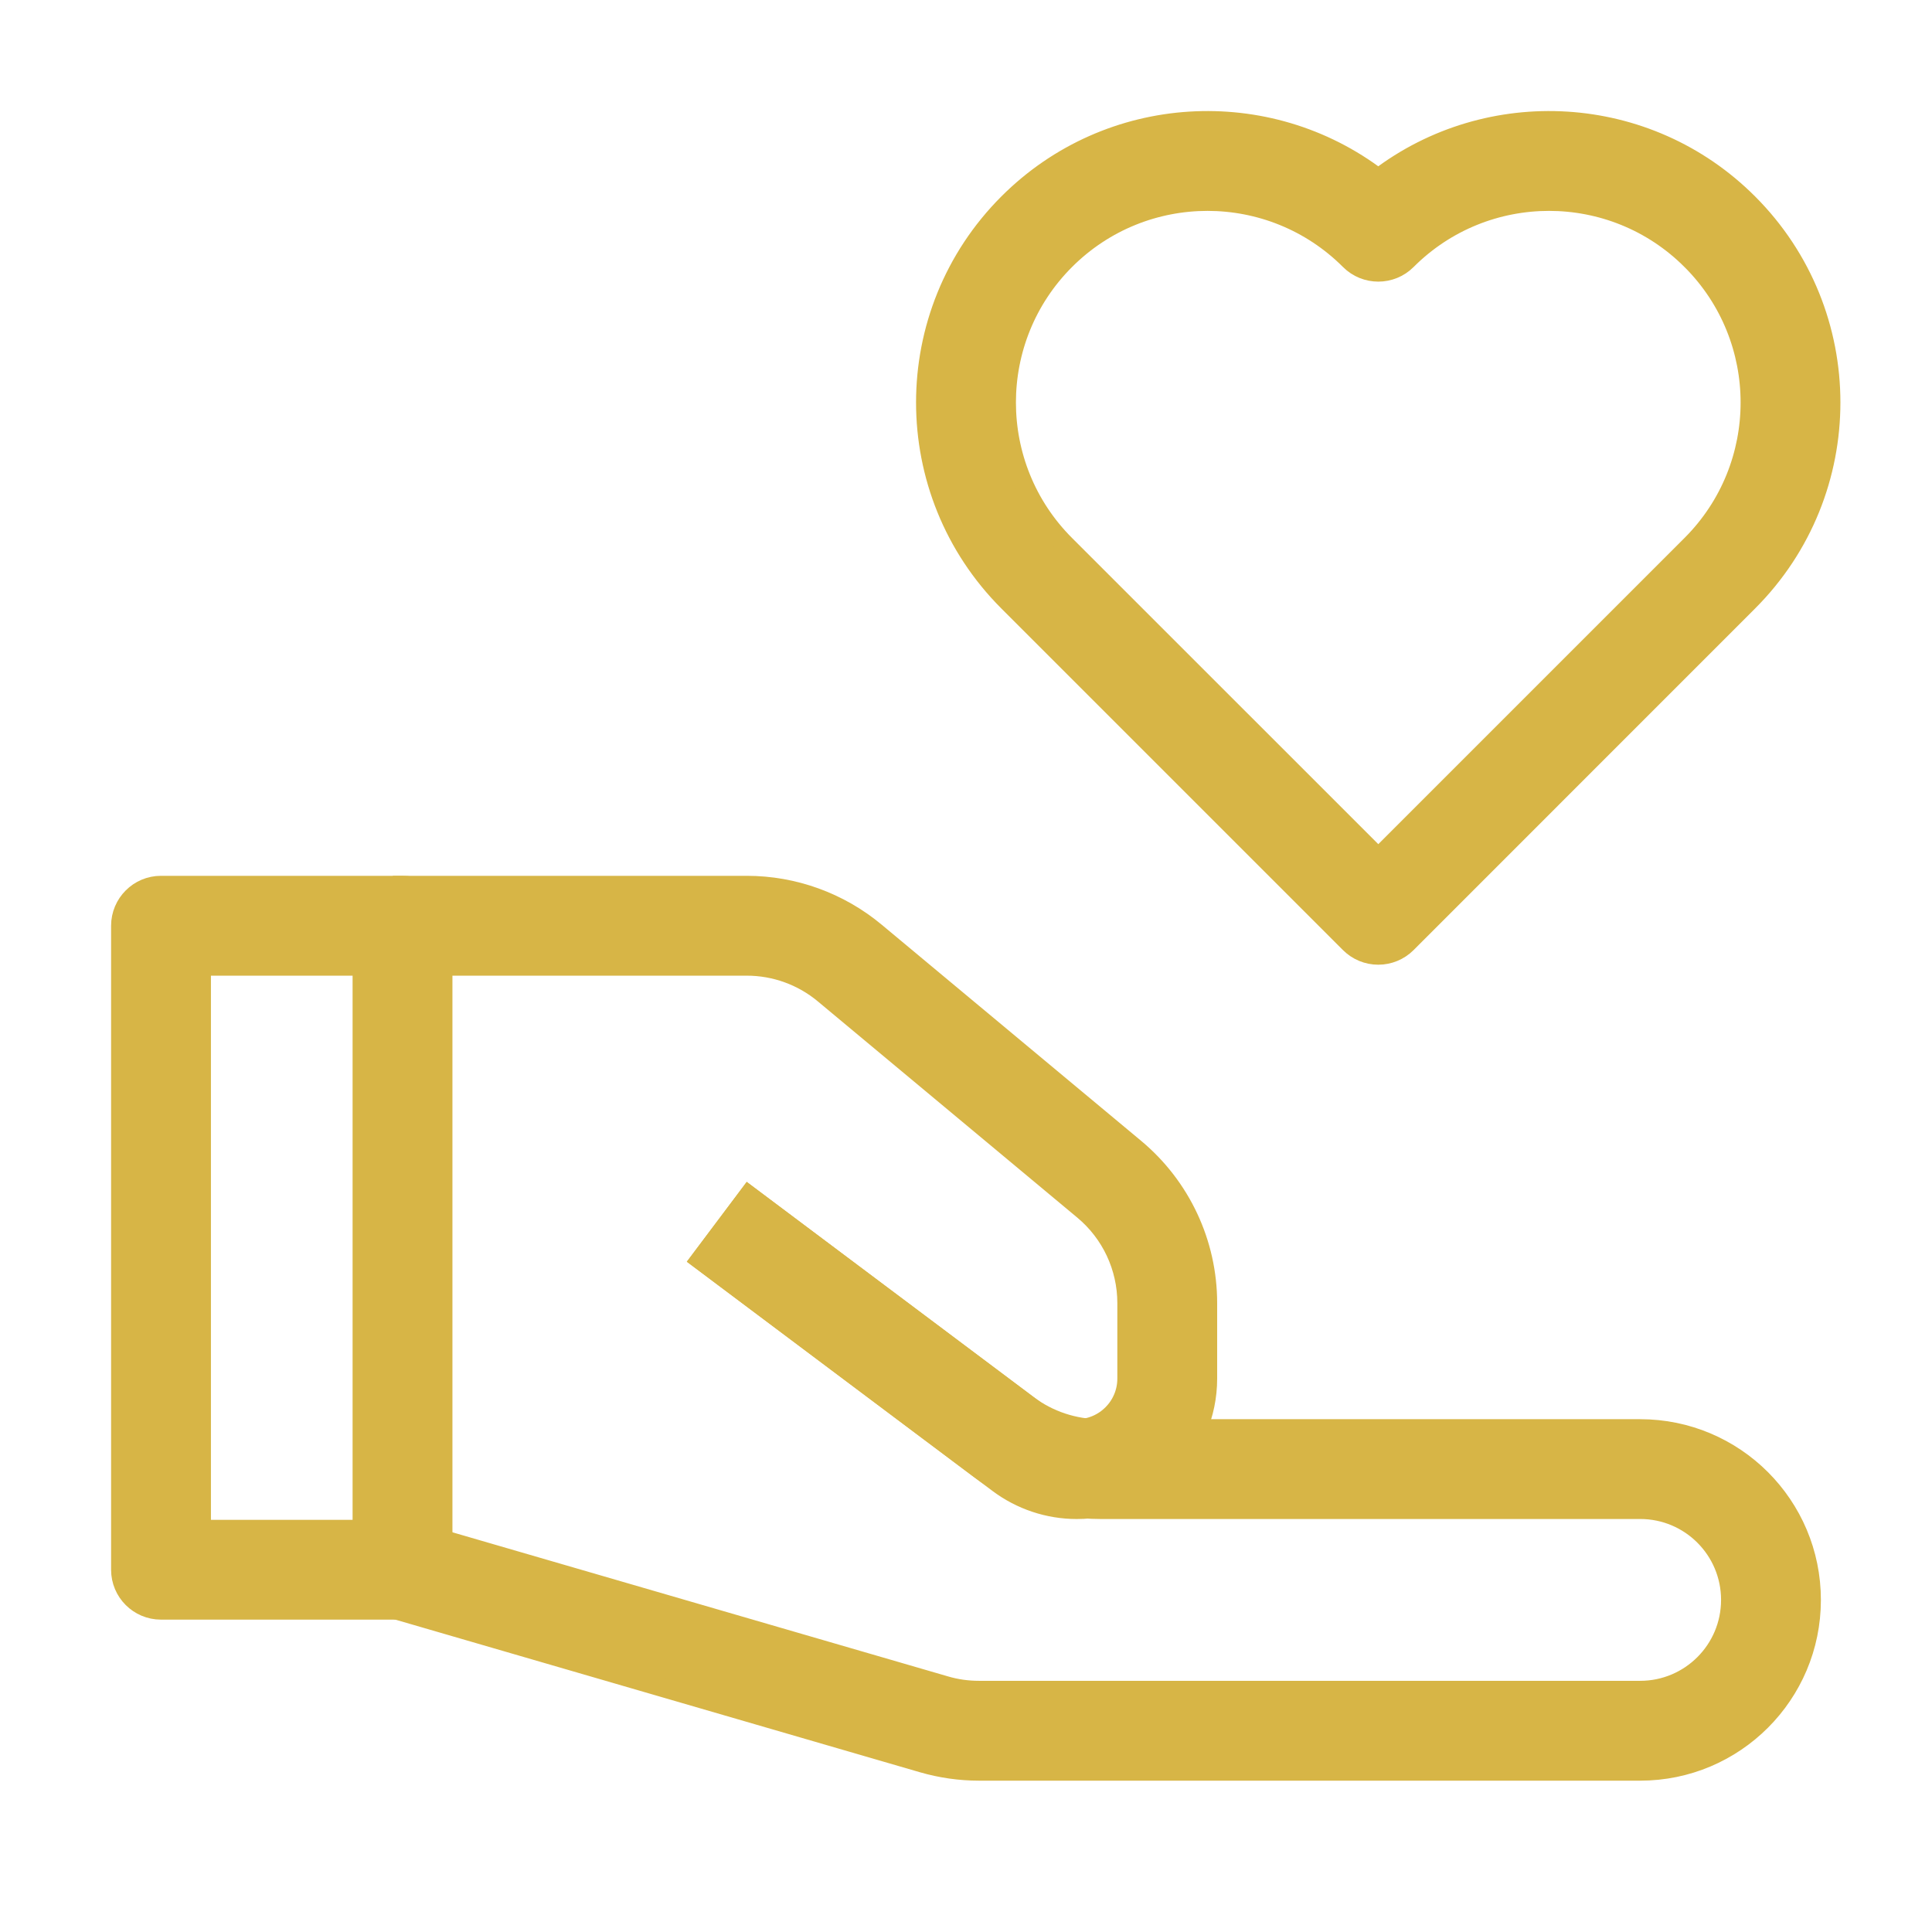
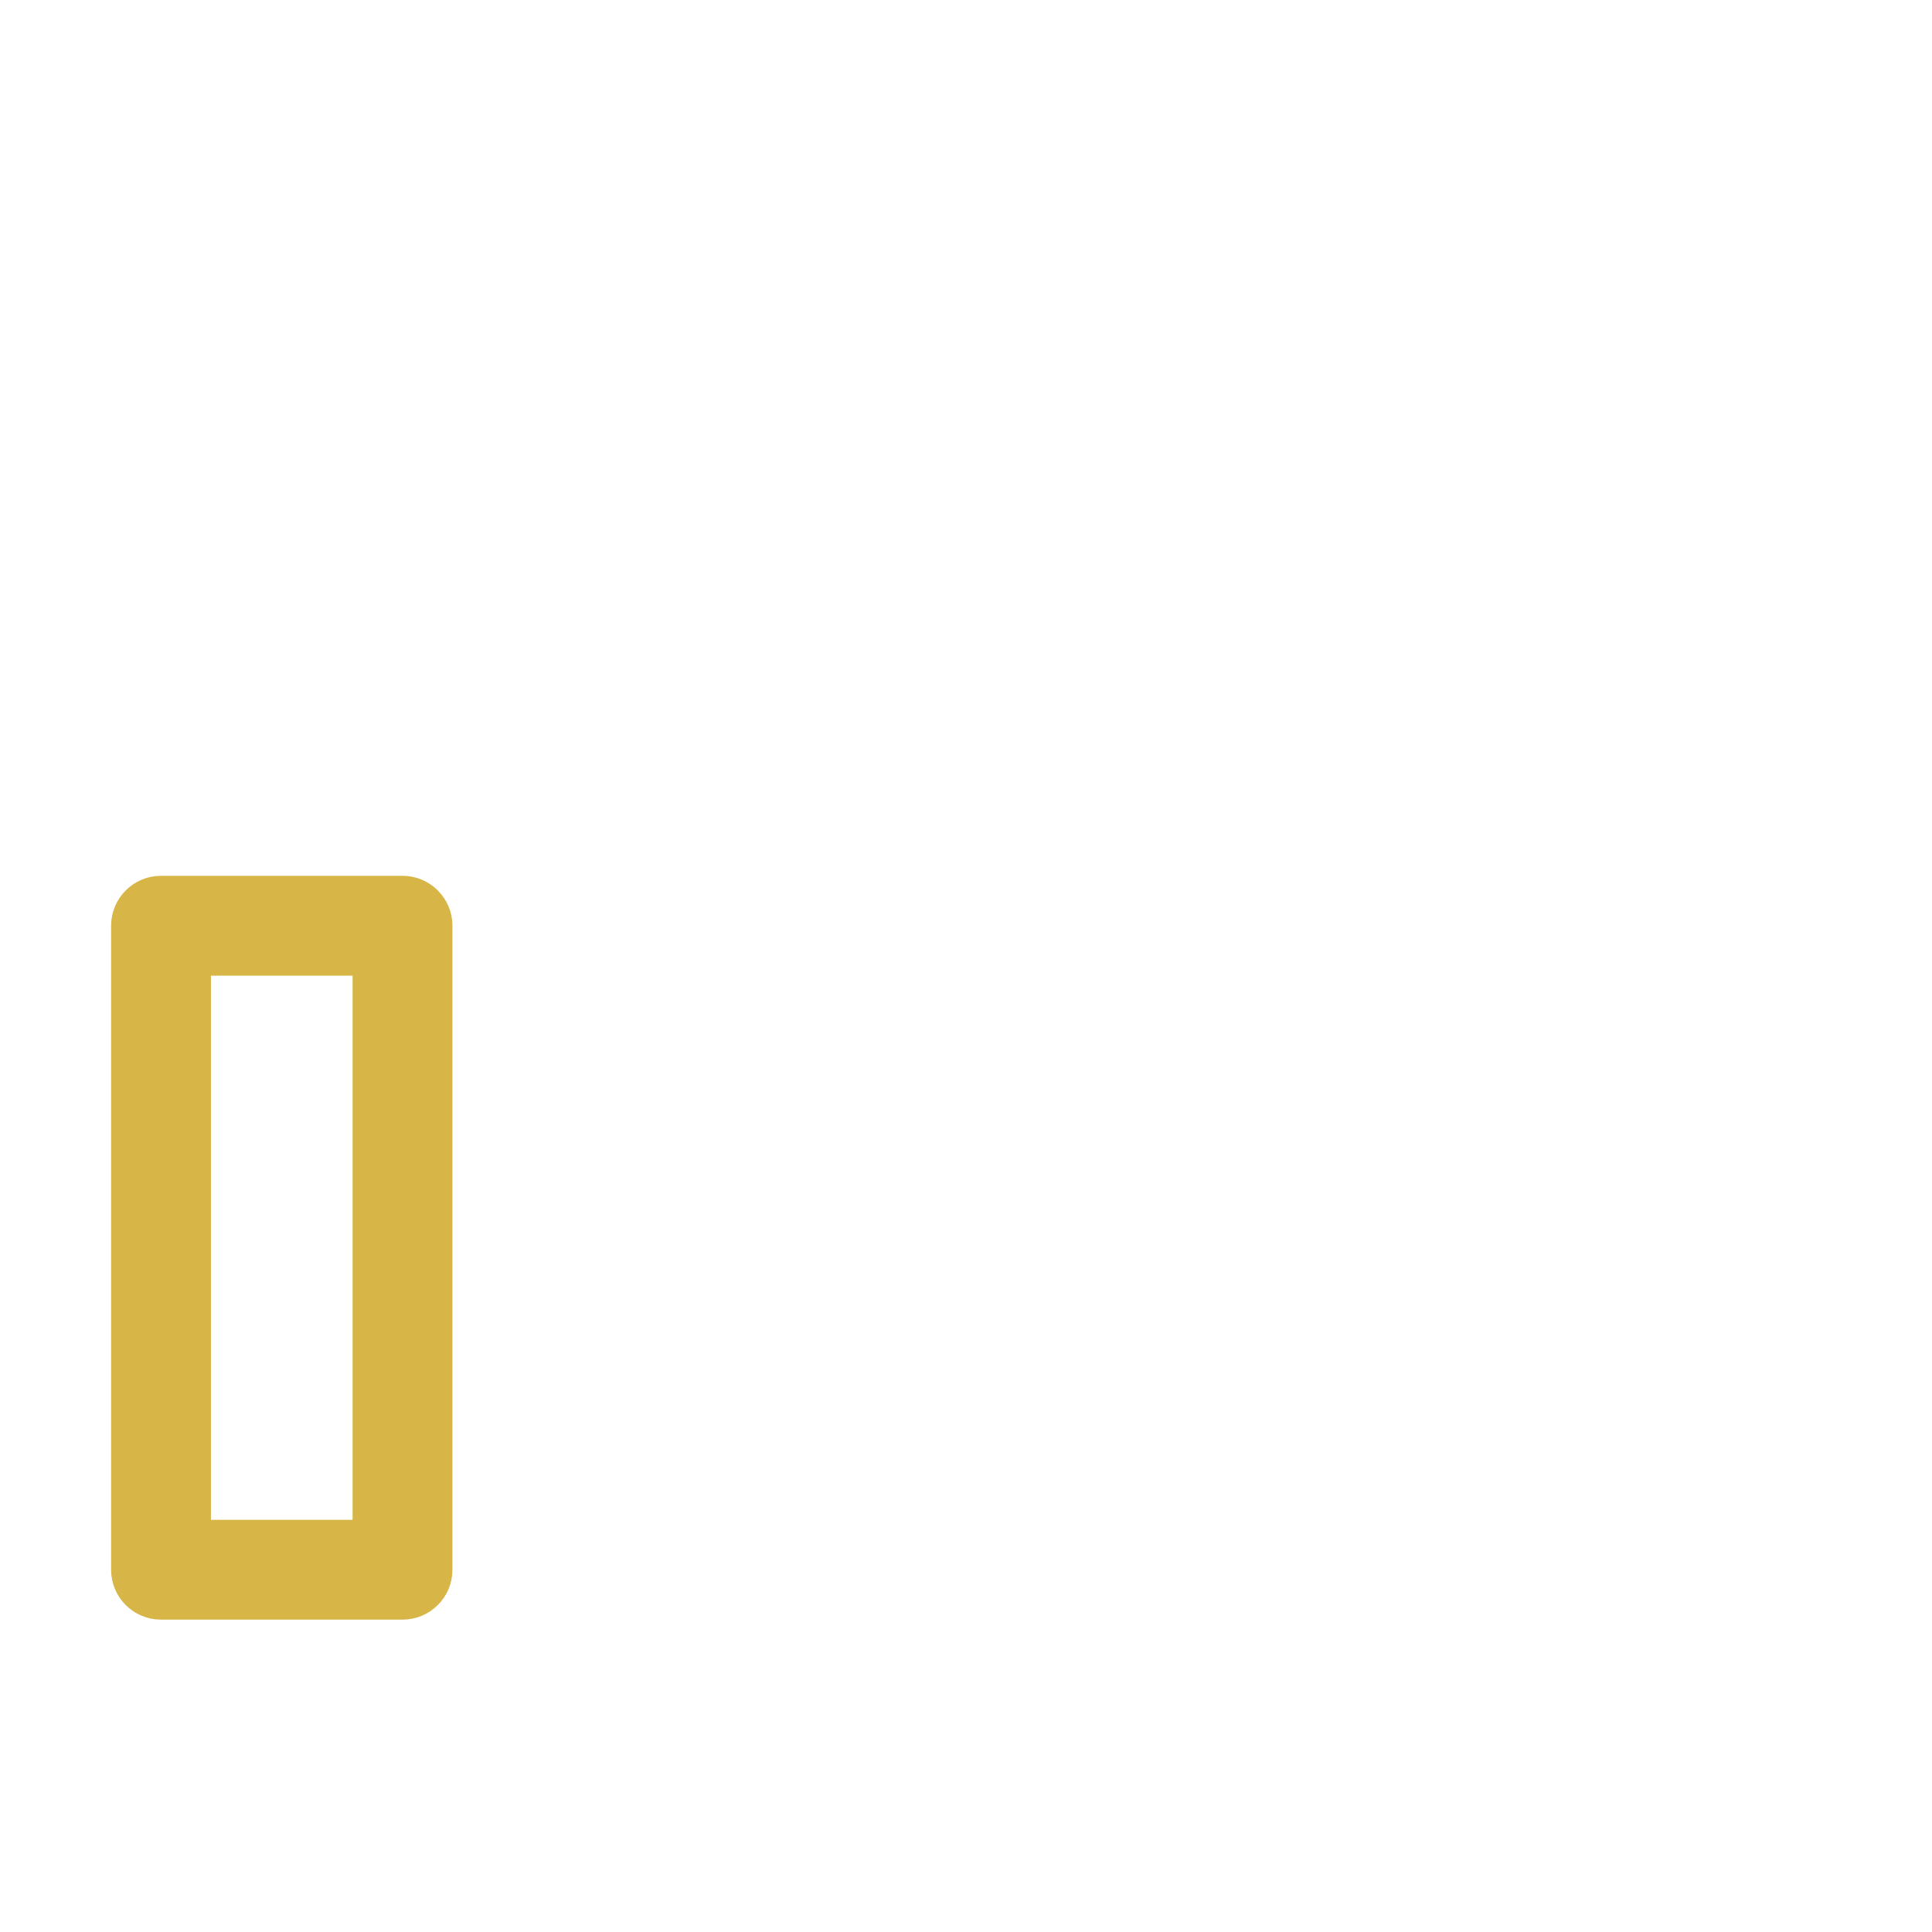
<svg xmlns="http://www.w3.org/2000/svg" viewBox="0 0 100 100" fill-rule="evenodd">
  <path d="m6.25 47.918c0-1.152 0.934-2.086 2.082-2.086h12.5c1.152 0 2.086 0.934 2.086 2.086v33.332c0 1.152-0.934 2.082-2.086 2.082h-12.5c-1.148 0-2.082-0.93-2.082-2.082zm4.168 2.082v29.168h8.332v-29.168z" fill-rule="evenodd" fill="#d7b546" stroke-width="1" stroke="#d7b546" />
-   <path d="m38.75 61.875 14.445 10.832c1.082 0.812 2.398 1.25 3.75 1.25h27.949c4.891 0 8.855 3.965 8.855 8.855s-3.965 8.855-8.855 8.855h-34.223c-0.984 0-1.965-0.141-2.91-0.414l-27.512-8.004 1.164-4 27.512 8c0.566 0.168 1.152 0.25 1.746 0.25h34.223c2.59 0 4.688-2.098 4.688-4.688s-2.098-4.688-4.688-4.688h-27.949c-2.254 0-4.449-0.73-6.25-2.082l-14.445-10.836z" fill-rule="evenodd" fill="#d7b546" stroke-width="1" stroke="#d7b546" />
-   <path d="m38.648 50h-17.816v-4.168h17.816c2.438 0 4.797 0.855 6.668 2.414l13.438 11.195c2.371 1.98 3.746 4.91 3.746 8.004v3.91c0 3.738-3.031 6.769-6.769 6.769-1.465 0-2.891-0.477-4.062-1.355l-15.418-11.562 2.5-3.332 15.418 11.562c0.449 0.34 0.996 0.52 1.562 0.52 1.438 0 2.602-1.164 2.602-2.602v-3.91c0-1.855-0.824-3.613-2.246-4.801l-13.434-11.195c-1.125-0.938-2.539-1.449-4.004-1.449z" fill-rule="evenodd" fill="#d7b546" stroke-width="1" stroke="#d7b546" />
-   <path d="m71.34 9.23c5.715-4.367 13.922-3.938 19.148 1.289 5.695 5.695 5.695 14.93 0 20.625l-17.676 17.68c-0.391 0.391-0.922 0.609-1.473 0.609-0.555 0-1.082-0.219-1.473-0.609l-17.68-17.68c-5.695-5.695-5.695-14.93 0-20.625 5.227-5.227 13.434-5.656 19.152-1.289zm16.203 4.238c-4.066-4.07-10.664-4.07-14.73 0-0.812 0.812-2.133 0.812-2.945 0-4.07-4.07-10.664-4.07-14.734 0-4.066 4.066-4.066 10.664 0 14.73l16.207 16.203 16.203-16.203c4.066-4.066 4.066-10.664 0-14.73z" fill-rule="evenodd" fill="#d7b546" stroke-width="1" stroke="#d7b546" />
</svg>